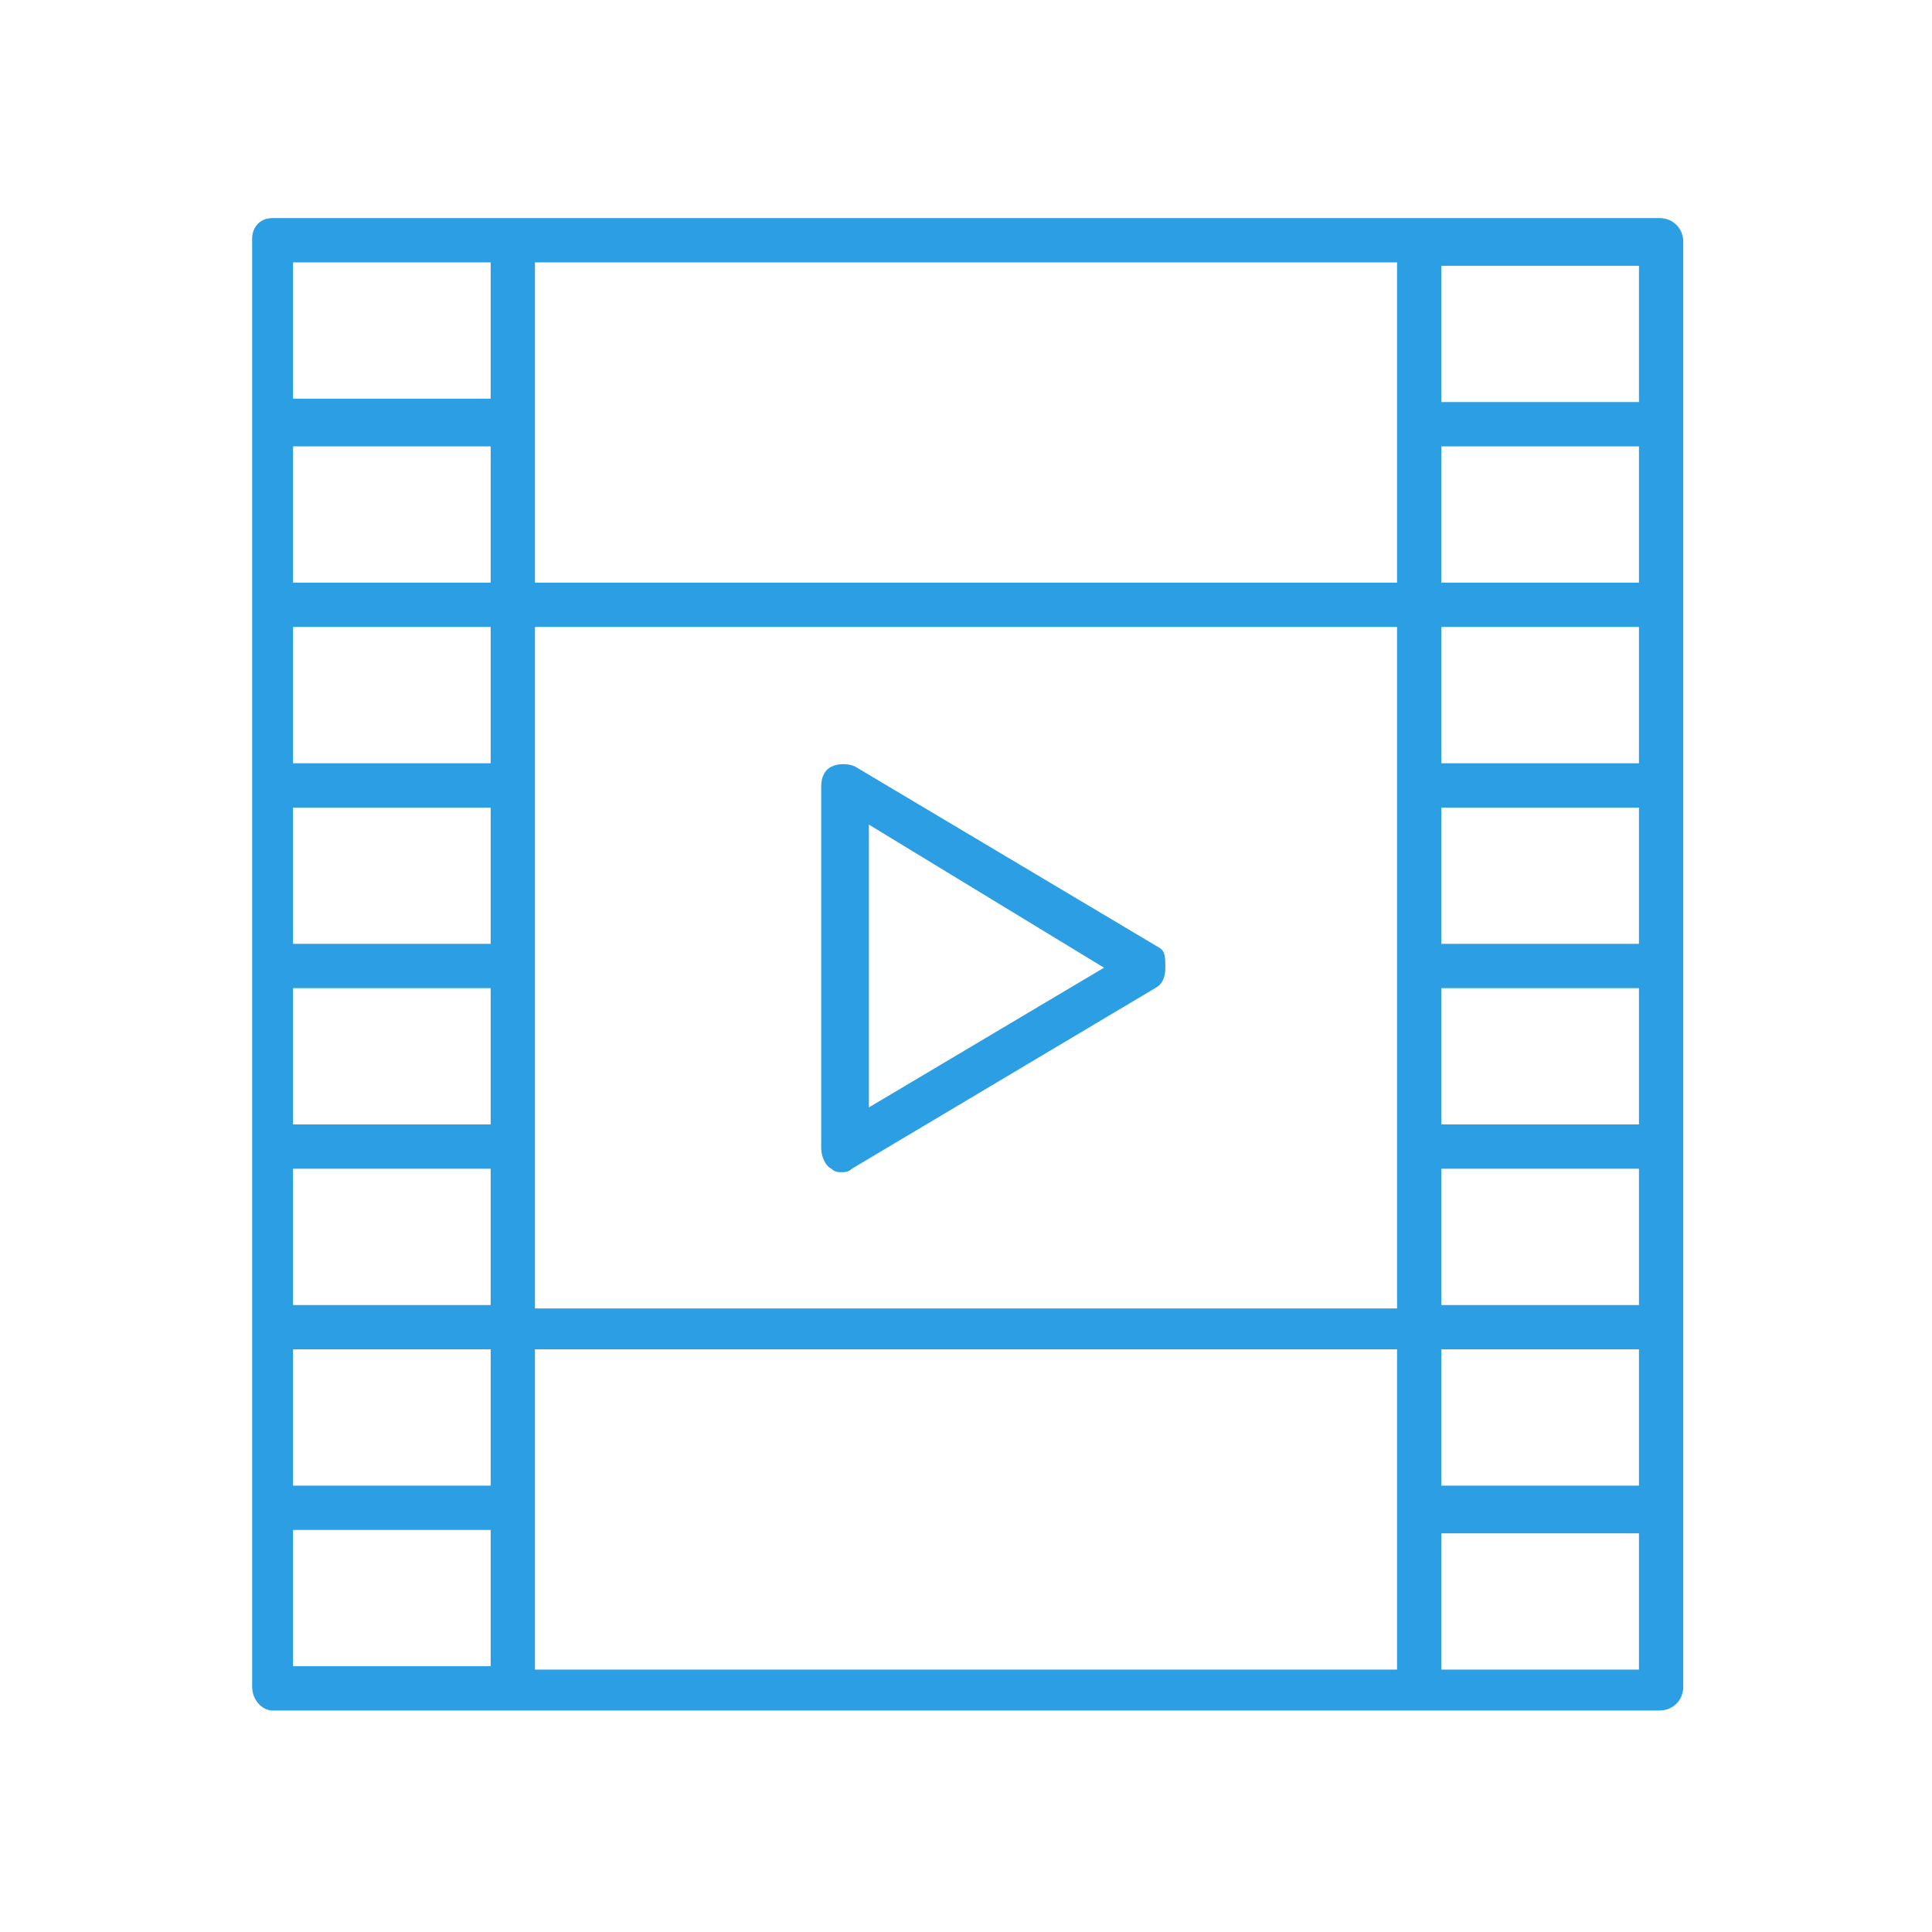
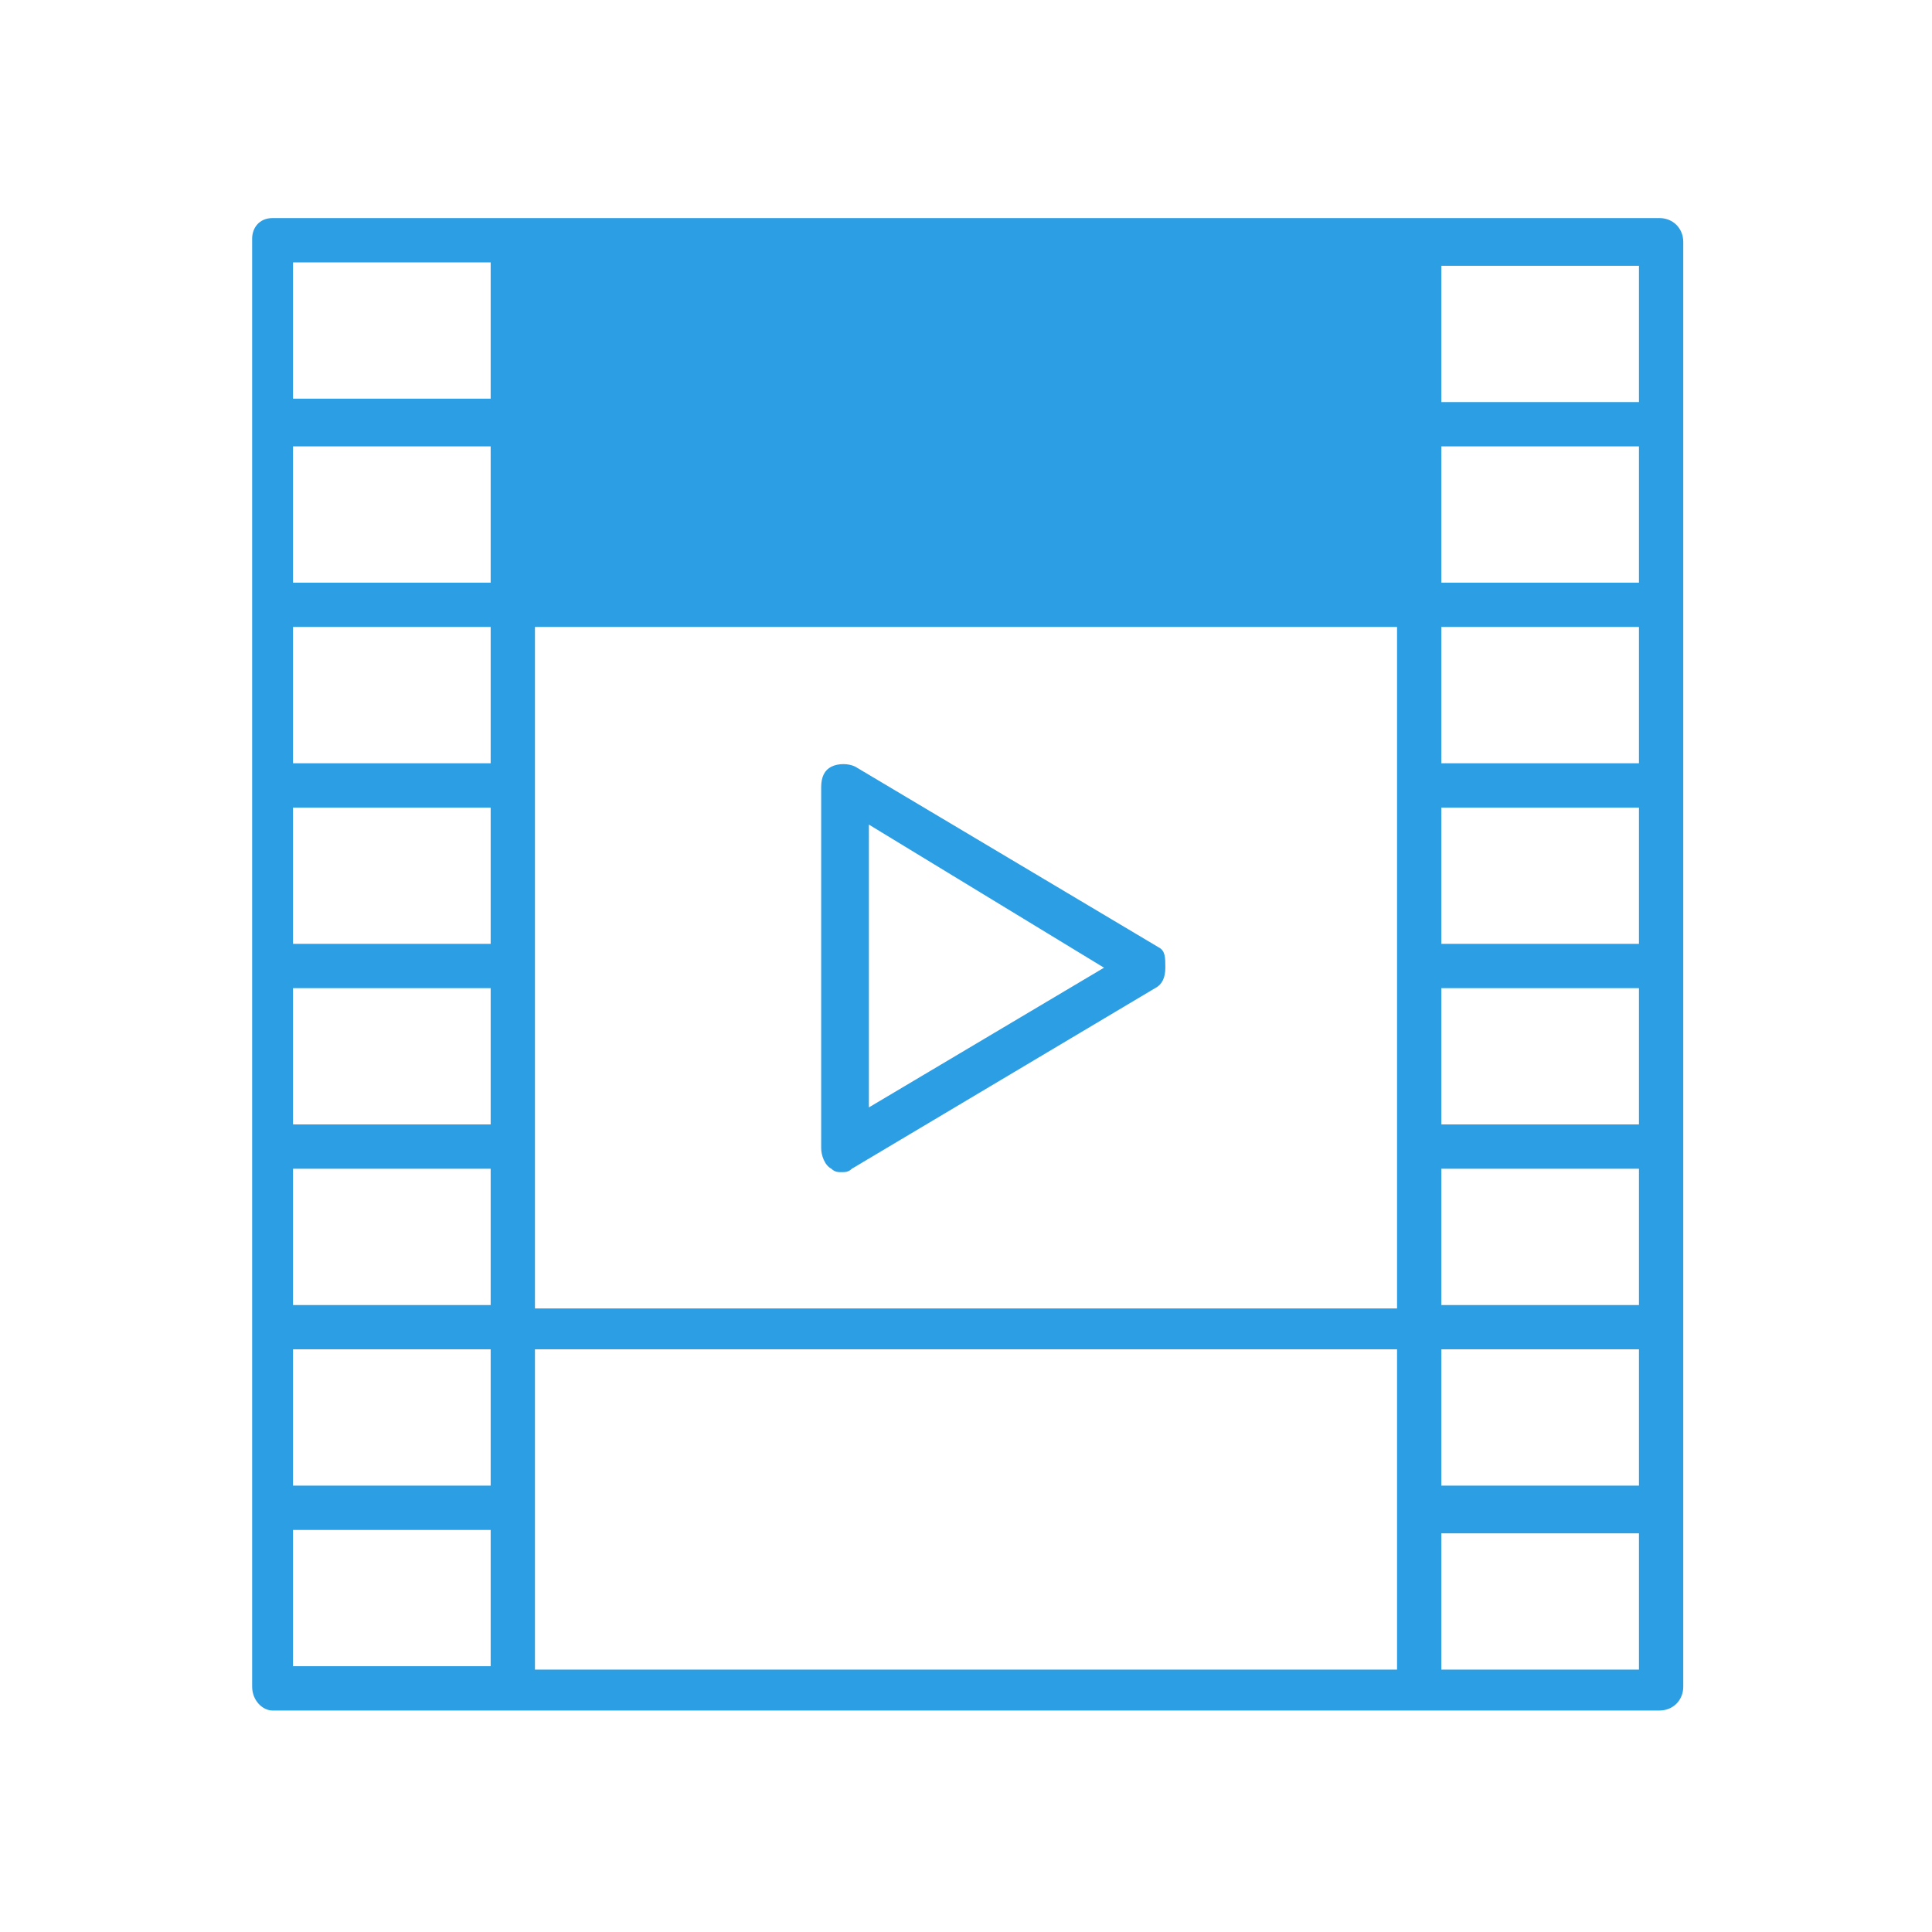
<svg xmlns="http://www.w3.org/2000/svg" version="1.1" id="Ebene_1" x="0px" y="0px" viewBox="0 0 56.7 56.7" style="enable-background:new 0 0 56.7 56.7;" xml:space="preserve">
  <style type="text/css">	.st0{fill:#2C9EE3;}
</style>
-   <path class="st0" d="M48.7,6.4H8c-0.4,0-0.6,0.3-0.6,0.6v42.5c0,0.4,0.3,0.7,0.6,0.7h40.7c0.4,0,0.7-0.3,0.7-0.7V7.1 C49.4,6.7,49.1,6.4,48.7,6.4z M14.4,22.4H8.6v-4h5.8V22.4z M14.4,23.7v4H8.6v-4H14.4z M14.4,29v4H8.6v-4H14.4z M14.4,34.3v4H8.6v-4 H14.4z M15.7,18.4H41v20H15.7V18.4z M42.3,34.3h5.8v4h-5.8V34.3z M42.3,33v-4h5.8v4H42.3z M42.3,27.7v-4h5.8v4H42.3z M42.3,22.4v-4 h5.8v4H42.3z M42.3,17.1v-4h5.8v4H42.3z M41,17.1H15.7V7.7H41V17.1z M14.4,17.1H8.6v-4h5.8V17.1z M8.6,39.6h5.8v4H8.6V39.6z  M15.7,39.6H41V49H15.7V39.6z M42.3,39.6h5.8v4h-5.8V39.6z M48.1,11.8h-5.8v-4h5.8V11.8z M14.4,7.7v4H8.6v-4H14.4z M8.6,44.9h5.8v4 H8.6V44.9z M42.3,49v-4h5.8v4H42.3z M34,27.8l-8.9-5.3c-0.2-0.1-0.5-0.1-0.7,0c-0.2,0.1-0.3,0.3-0.3,0.6v10.6c0,0.2,0.1,0.5,0.3,0.6 c0.1,0.1,0.2,0.1,0.3,0.1c0.1,0,0.2,0,0.3-0.1l8.9-5.3c0.2-0.1,0.3-0.3,0.3-0.6S34.2,27.9,34,27.8z M25.5,32.5v-8.3l6.9,4.2 L25.5,32.5z" />
+   <path class="st0" d="M48.7,6.4H8c-0.4,0-0.6,0.3-0.6,0.6v42.5c0,0.4,0.3,0.7,0.6,0.7h40.7c0.4,0,0.7-0.3,0.7-0.7V7.1 C49.4,6.7,49.1,6.4,48.7,6.4z M14.4,22.4H8.6v-4h5.8V22.4z M14.4,23.7v4H8.6v-4H14.4z M14.4,29v4H8.6v-4H14.4z M14.4,34.3v4H8.6v-4 H14.4z M15.7,18.4H41v20H15.7V18.4z M42.3,34.3h5.8v4h-5.8V34.3z M42.3,33v-4h5.8v4H42.3z M42.3,27.7v-4h5.8v4H42.3z M42.3,22.4v-4 h5.8v4H42.3z M42.3,17.1v-4h5.8v4H42.3z M41,17.1H15.7H41V17.1z M14.4,17.1H8.6v-4h5.8V17.1z M8.6,39.6h5.8v4H8.6V39.6z  M15.7,39.6H41V49H15.7V39.6z M42.3,39.6h5.8v4h-5.8V39.6z M48.1,11.8h-5.8v-4h5.8V11.8z M14.4,7.7v4H8.6v-4H14.4z M8.6,44.9h5.8v4 H8.6V44.9z M42.3,49v-4h5.8v4H42.3z M34,27.8l-8.9-5.3c-0.2-0.1-0.5-0.1-0.7,0c-0.2,0.1-0.3,0.3-0.3,0.6v10.6c0,0.2,0.1,0.5,0.3,0.6 c0.1,0.1,0.2,0.1,0.3,0.1c0.1,0,0.2,0,0.3-0.1l8.9-5.3c0.2-0.1,0.3-0.3,0.3-0.6S34.2,27.9,34,27.8z M25.5,32.5v-8.3l6.9,4.2 L25.5,32.5z" />
</svg>